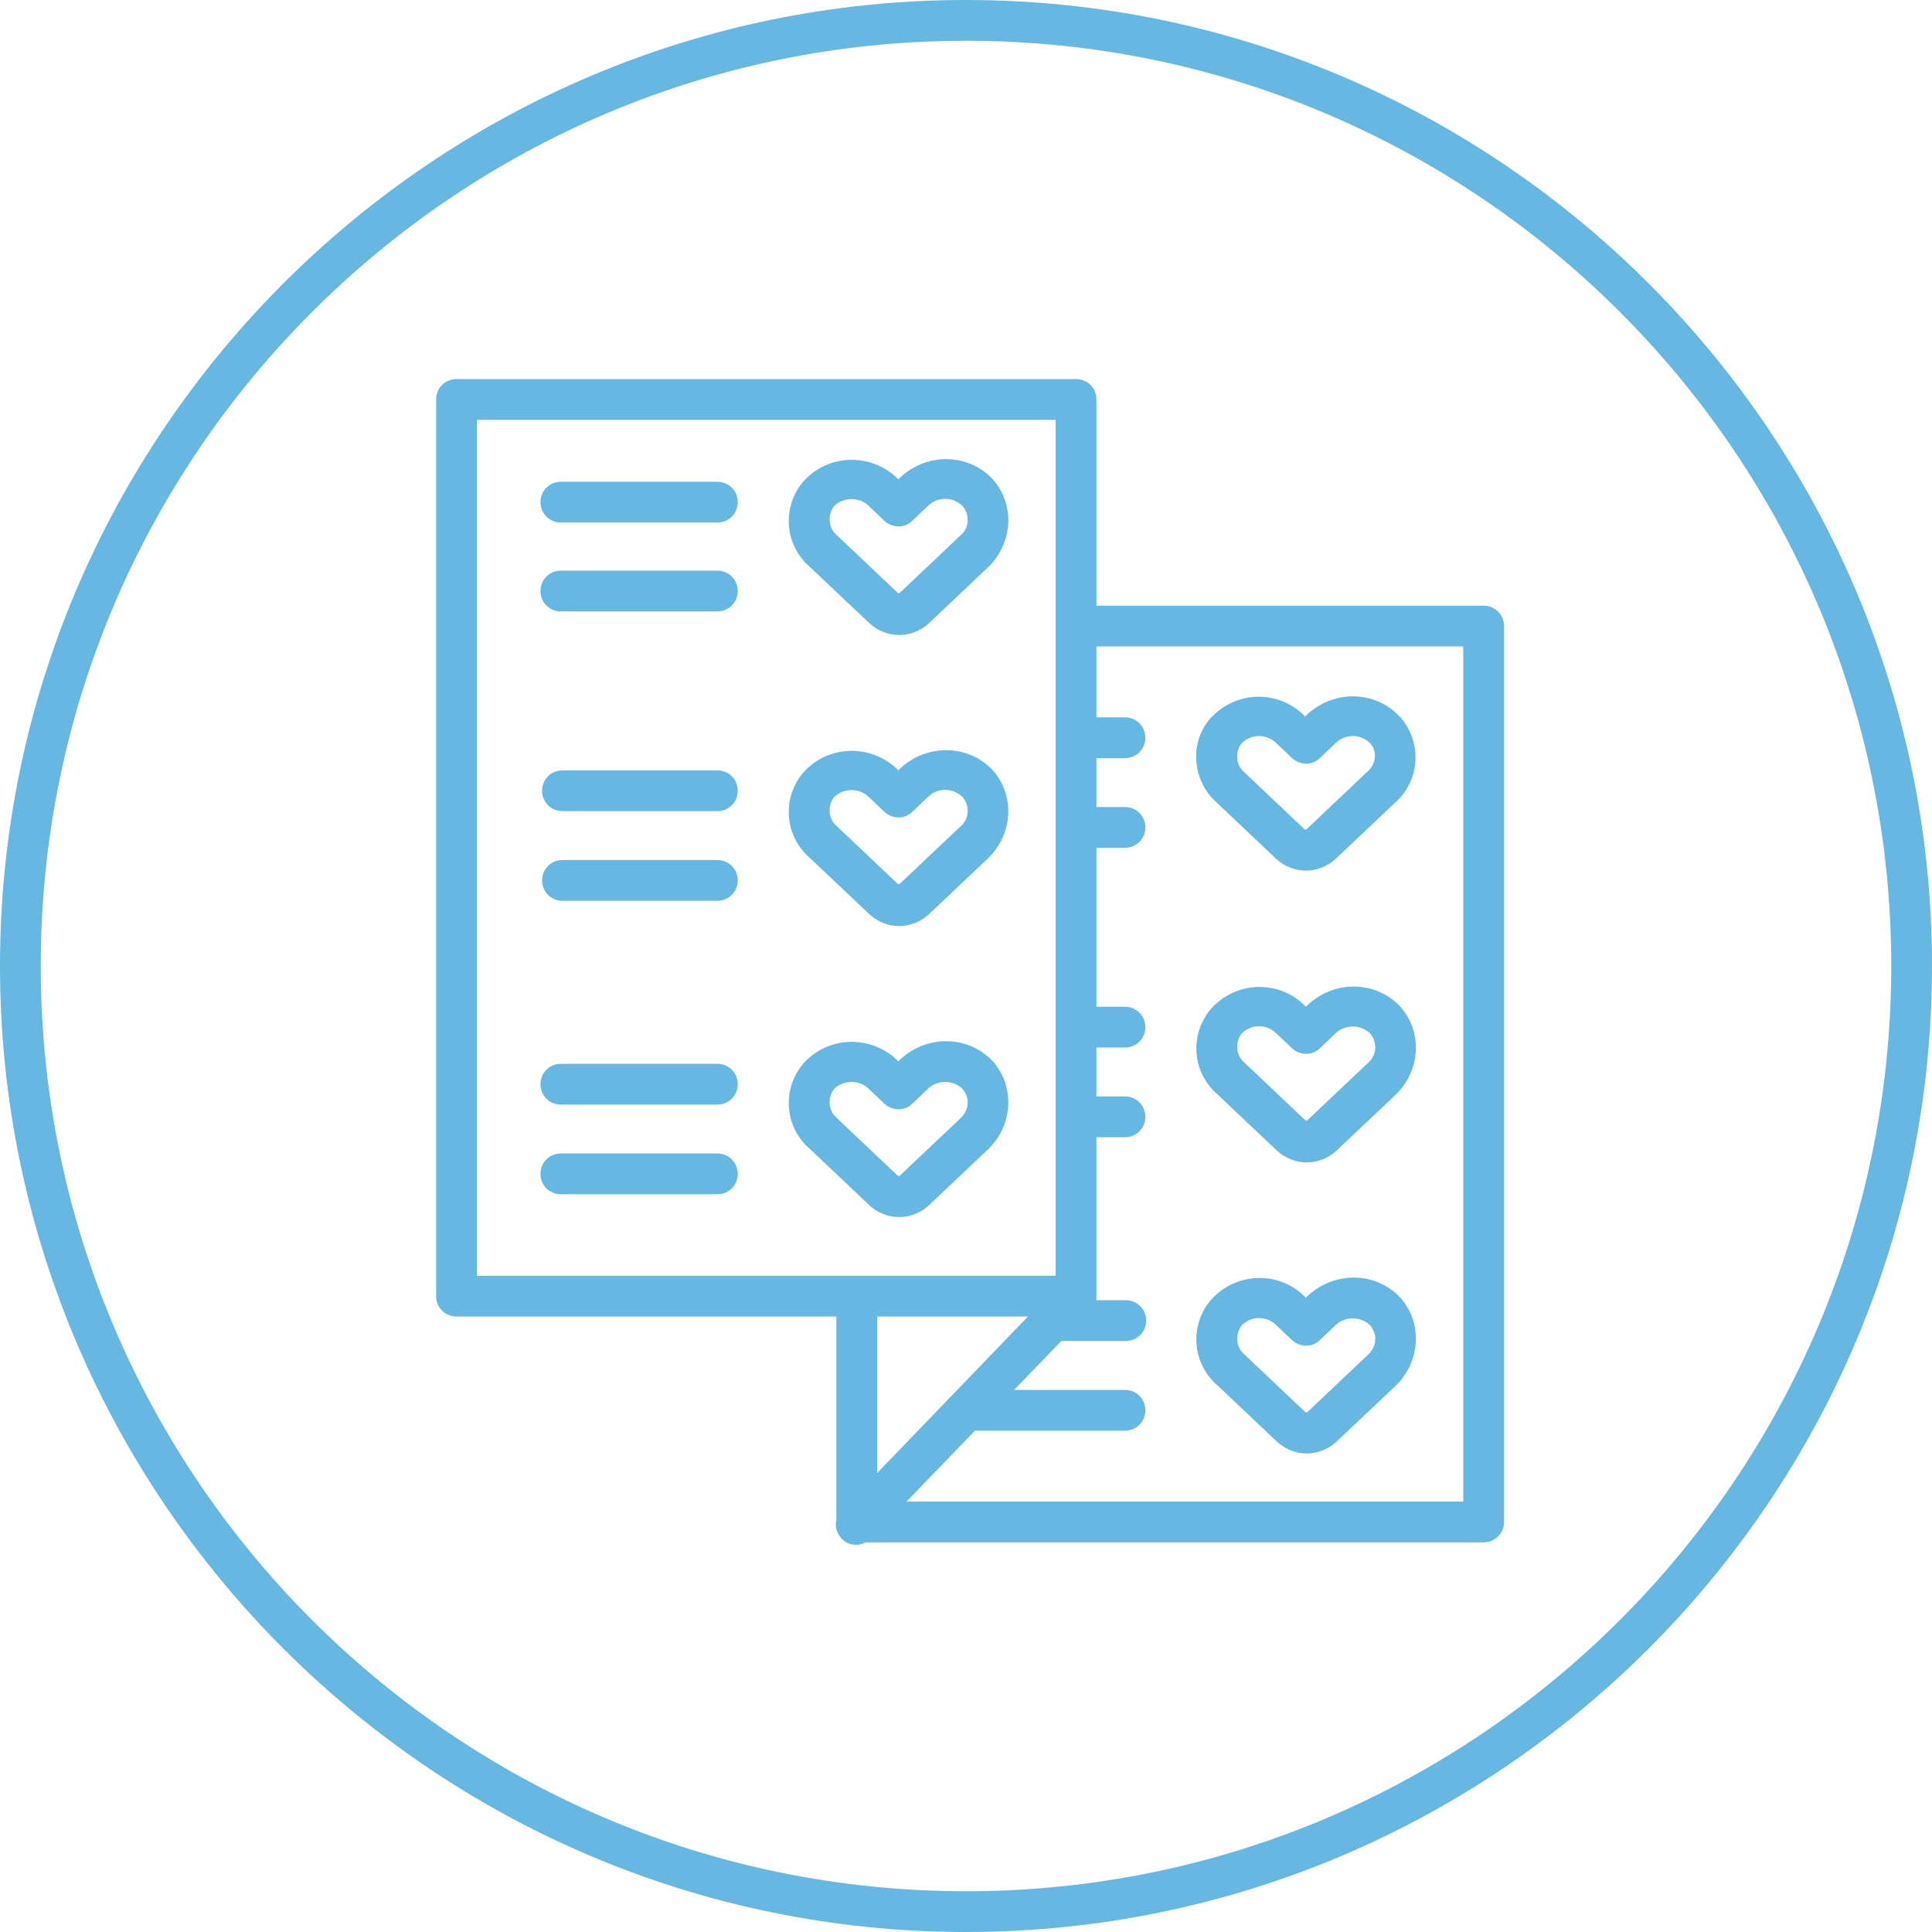
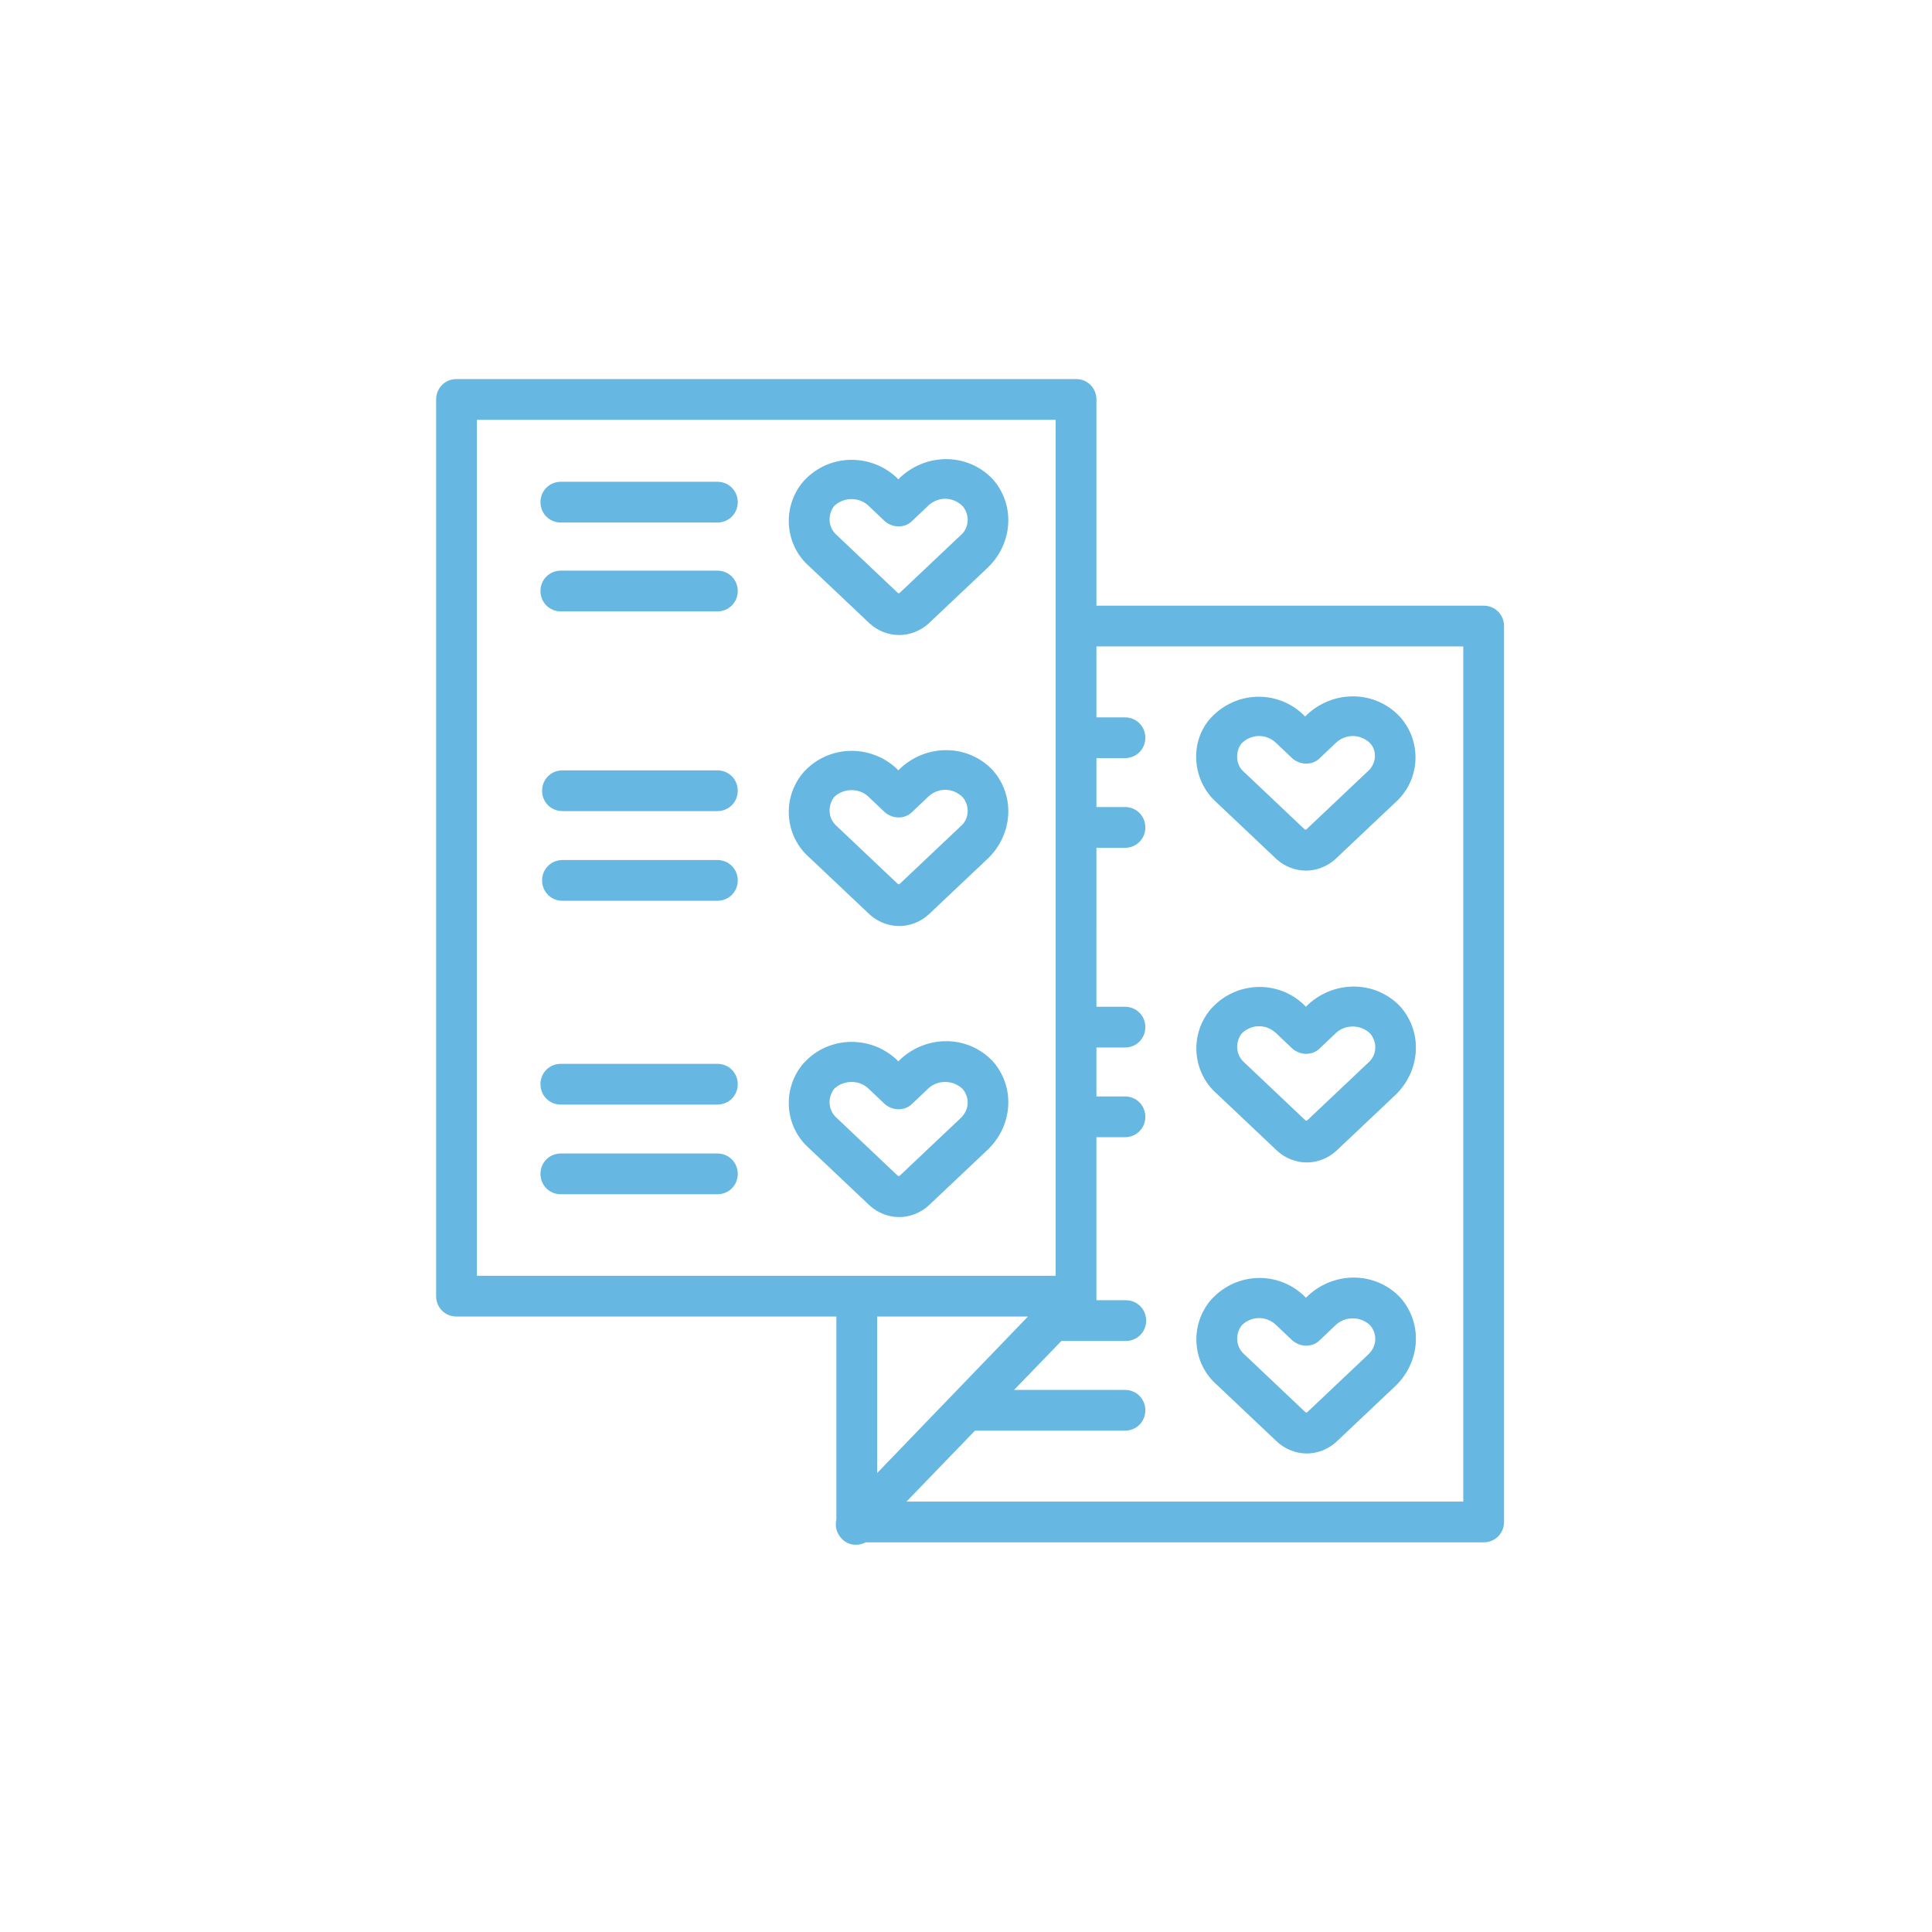
<svg xmlns="http://www.w3.org/2000/svg" version="1.1" id="Livello_1" x="0" y="0" viewBox="0 0 237 237" style="enable-background:new 0 0 237 237" xml:space="preserve">
  <style>.st0{fill:#66b7e1}</style>
-   <path class="st0" d="M118.5 0C53.2 0 0 53.2 0 118.5S53.2 237 118.5 237 237 183.8 237 118.5 183.8 0 118.5 0zm0 232C55.9 232 5 181.1 5 118.5S55.9 5 118.5 5 232 55.9 232 118.5 181.1 232 118.5 232z" />
  <path class="st0" d="M182 74.3h-47.5V49c0-1.4-1.1-2.5-2.5-2.5H56c-1.4 0-2.5 1.1-2.5 2.5v110c0 1.4 1.1 2.5 2.5 2.5h46.6v24.9c-.2.8 0 1.7.7 2.4.5.5 1.1.7 1.7.7.4 0 .8-.1 1.2-.3H182c1.4 0 2.5-1.1 2.5-2.5V76.8c0-1.4-1.1-2.5-2.5-2.5zM58.5 51.5h71v105h-71v-105zm67.6 110-18.5 19.2v-19.2h18.5zm53.4 22.7h-68.3l8.4-8.7H138c1.4 0 2.5-1.1 2.5-2.5s-1.1-2.5-2.5-2.5h-13.6l5.8-6h7.9c1.4 0 2.5-1.1 2.5-2.5s-1.1-2.5-2.5-2.5h-3.6v-20h3.5c1.4 0 2.5-1.1 2.5-2.5s-1.1-2.5-2.5-2.5h-3.5v-6h3.5c1.4 0 2.5-1.1 2.5-2.5s-1.1-2.5-2.5-2.5h-3.5V104h3.5c1.4 0 2.5-1.1 2.5-2.5S139.4 99 138 99h-3.5v-6h3.5c1.4 0 2.5-1.1 2.5-2.5S139.4 88 138 88h-3.5v-8.7h45v104.9z" />
  <path class="st0" d="m149.2 98.4 7.4 7c1 .9 2.3 1.4 3.6 1.4 1.3 0 2.6-.5 3.6-1.4l7.3-6.9c3.1-2.7 3.4-7.4.7-10.5l-.1-.1c-3-3.2-8-3.3-11.3-.3l-.3.3-.3-.3c-3.2-3-8.2-2.8-11.2.4l-.1.1c-2.6 2.9-2.3 7.6.7 10.3zm3.1-7.2c1.2-1.2 3-1.2 4.2-.1l2 1.9c1 .9 2.5.9 3.4 0l2-1.9c1.2-1.1 3-1.1 4.2.1.9 1 .7 2.6-.4 3.5l-7.4 7c-.1.1-.2.1-.3 0l-7.5-7.1c-.9-.8-1-2.4-.2-3.4zM171.8 159.2c-3-3.2-8-3.3-11.3-.3l-.3.3-.3-.3c-3.2-3-8.2-2.8-11.2.4l-.1.1c-2.7 3.1-2.4 7.8.7 10.5l7.4 7c1 .9 2.3 1.4 3.6 1.4 1.3 0 2.6-.5 3.6-1.4l7.3-6.9c3-2.9 3.4-7.6.6-10.8.1.1 0 0 0 0zm-4 7-7.4 7c-.1.1-.2.1-.3 0l-7.5-7.1c-1-.9-1.1-2.4-.3-3.5 1.2-1.2 3-1.2 4.2-.1l2 1.9c1 .9 2.5.9 3.4 0l2-1.9c1.2-1.1 3.1-1 4.2.1.9 1.1.8 2.6-.3 3.6zM171.8 123.5c-3-3.2-8-3.3-11.3-.3l-.3.3-.3-.3c-3.2-3-8.2-2.8-11.2.4l-.1.1c-2.7 3.1-2.4 7.8.7 10.5l7.4 7c1 .9 2.3 1.4 3.6 1.4 1.3 0 2.6-.5 3.6-1.4l7.3-6.9c3-2.9 3.4-7.6.6-10.8.1.1 0 0 0 0zm-4 6.9-7.4 7c-.1.1-.2.1-.3 0l-7.5-7.1c-1-.9-1.1-2.4-.3-3.5 1.2-1.2 3-1.2 4.2-.1l2 1.9c1 .9 2.5.9 3.4 0l2-1.9c1.2-1.1 3.1-1 4.2.1.9 1.1.8 2.7-.3 3.6zM121.8 58.8c-3-3.2-8-3.3-11.3-.3l-.3.3-.3-.3c-3.2-2.9-8.2-2.8-11.2.4l-.1.1c-2.7 3.1-2.4 7.8.7 10.5l7.4 7c1 .9 2.3 1.4 3.6 1.4 1.3 0 2.6-.5 3.6-1.4l7.3-6.9c3-2.9 3.4-7.6.6-10.8.1 0 0 0 0 0zm-4 6.9-7.4 7c-.1.1-.2.1-.3 0l-7.5-7.1c-1-.9-1.1-2.4-.3-3.5 1.1-1.1 3-1.2 4.2-.1l2 1.9c1 .9 2.5.9 3.4 0l2-1.9c1.2-1.1 3-1.1 4.2.1.9 1.1.8 2.7-.3 3.6zM121.8 130.2c-3-3.2-8-3.3-11.3-.3l-.3.3-.3-.3c-3.2-2.9-8.2-2.8-11.2.4l-.1.1c-2.7 3.1-2.4 7.8.7 10.5l7.4 7c1 .9 2.3 1.4 3.6 1.4 1.3 0 2.6-.5 3.6-1.4l7.3-6.9c3-2.9 3.4-7.6.6-10.8.1.1 0 0 0 0zm-4 7-7.4 7c-.1.1-.2.1-.3 0l-7.5-7.1c-1-.9-1.1-2.4-.3-3.5 1.1-1.1 3-1.2 4.2-.1l2 1.9c1 .9 2.5.9 3.4 0l2-1.9c1.2-1.1 3.1-1 4.2.1.9 1.1.8 2.6-.3 3.6zM121.8 94.5c-3-3.2-8-3.3-11.3-.3l-.3.3-.3-.3c-3.2-2.9-8.2-2.8-11.2.4l-.1.1c-2.7 3.1-2.4 7.8.7 10.5l7.4 7c1 .9 2.3 1.4 3.6 1.4 1.3 0 2.6-.5 3.6-1.4l7.3-6.9c3-2.9 3.4-7.6.6-10.8.1.1 0 0 0 0zm-4 6.9-7.4 7c-.1.1-.2.1-.3 0l-7.5-7.1c-1-.9-1.1-2.4-.3-3.5 1.1-1.1 3-1.2 4.2-.1l2 1.9c1 .9 2.5.9 3.4 0l2-1.9c1.2-1.1 3-1.1 4.2.1.9 1.1.8 2.7-.3 3.6zM88 59.1H68.8c-1.4 0-2.5 1.1-2.5 2.5s1.1 2.5 2.5 2.5H88c1.4 0 2.5-1.1 2.5-2.5s-1.1-2.5-2.5-2.5zM88 70H68.8c-1.4 0-2.5 1.1-2.5 2.5s1.1 2.5 2.5 2.5H88c1.4 0 2.5-1.1 2.5-2.5S89.4 70 88 70zM69 99.5h19c1.4 0 2.5-1.1 2.5-2.5s-1.1-2.5-2.5-2.5H69c-1.4 0-2.5 1.1-2.5 2.5s1.1 2.5 2.5 2.5zM69 110.5h19c1.4 0 2.5-1.1 2.5-2.5s-1.1-2.5-2.5-2.5H69c-1.4 0-2.5 1.1-2.5 2.5s1.1 2.5 2.5 2.5zM88 130.5H68.8c-1.4 0-2.5 1.1-2.5 2.5s1.1 2.5 2.5 2.5H88c1.4 0 2.5-1.1 2.5-2.5s-1.1-2.5-2.5-2.5zM88 141.5H68.8c-1.4 0-2.5 1.1-2.5 2.5s1.1 2.5 2.5 2.5H88c1.4 0 2.5-1.1 2.5-2.5s-1.1-2.5-2.5-2.5z" />
</svg>